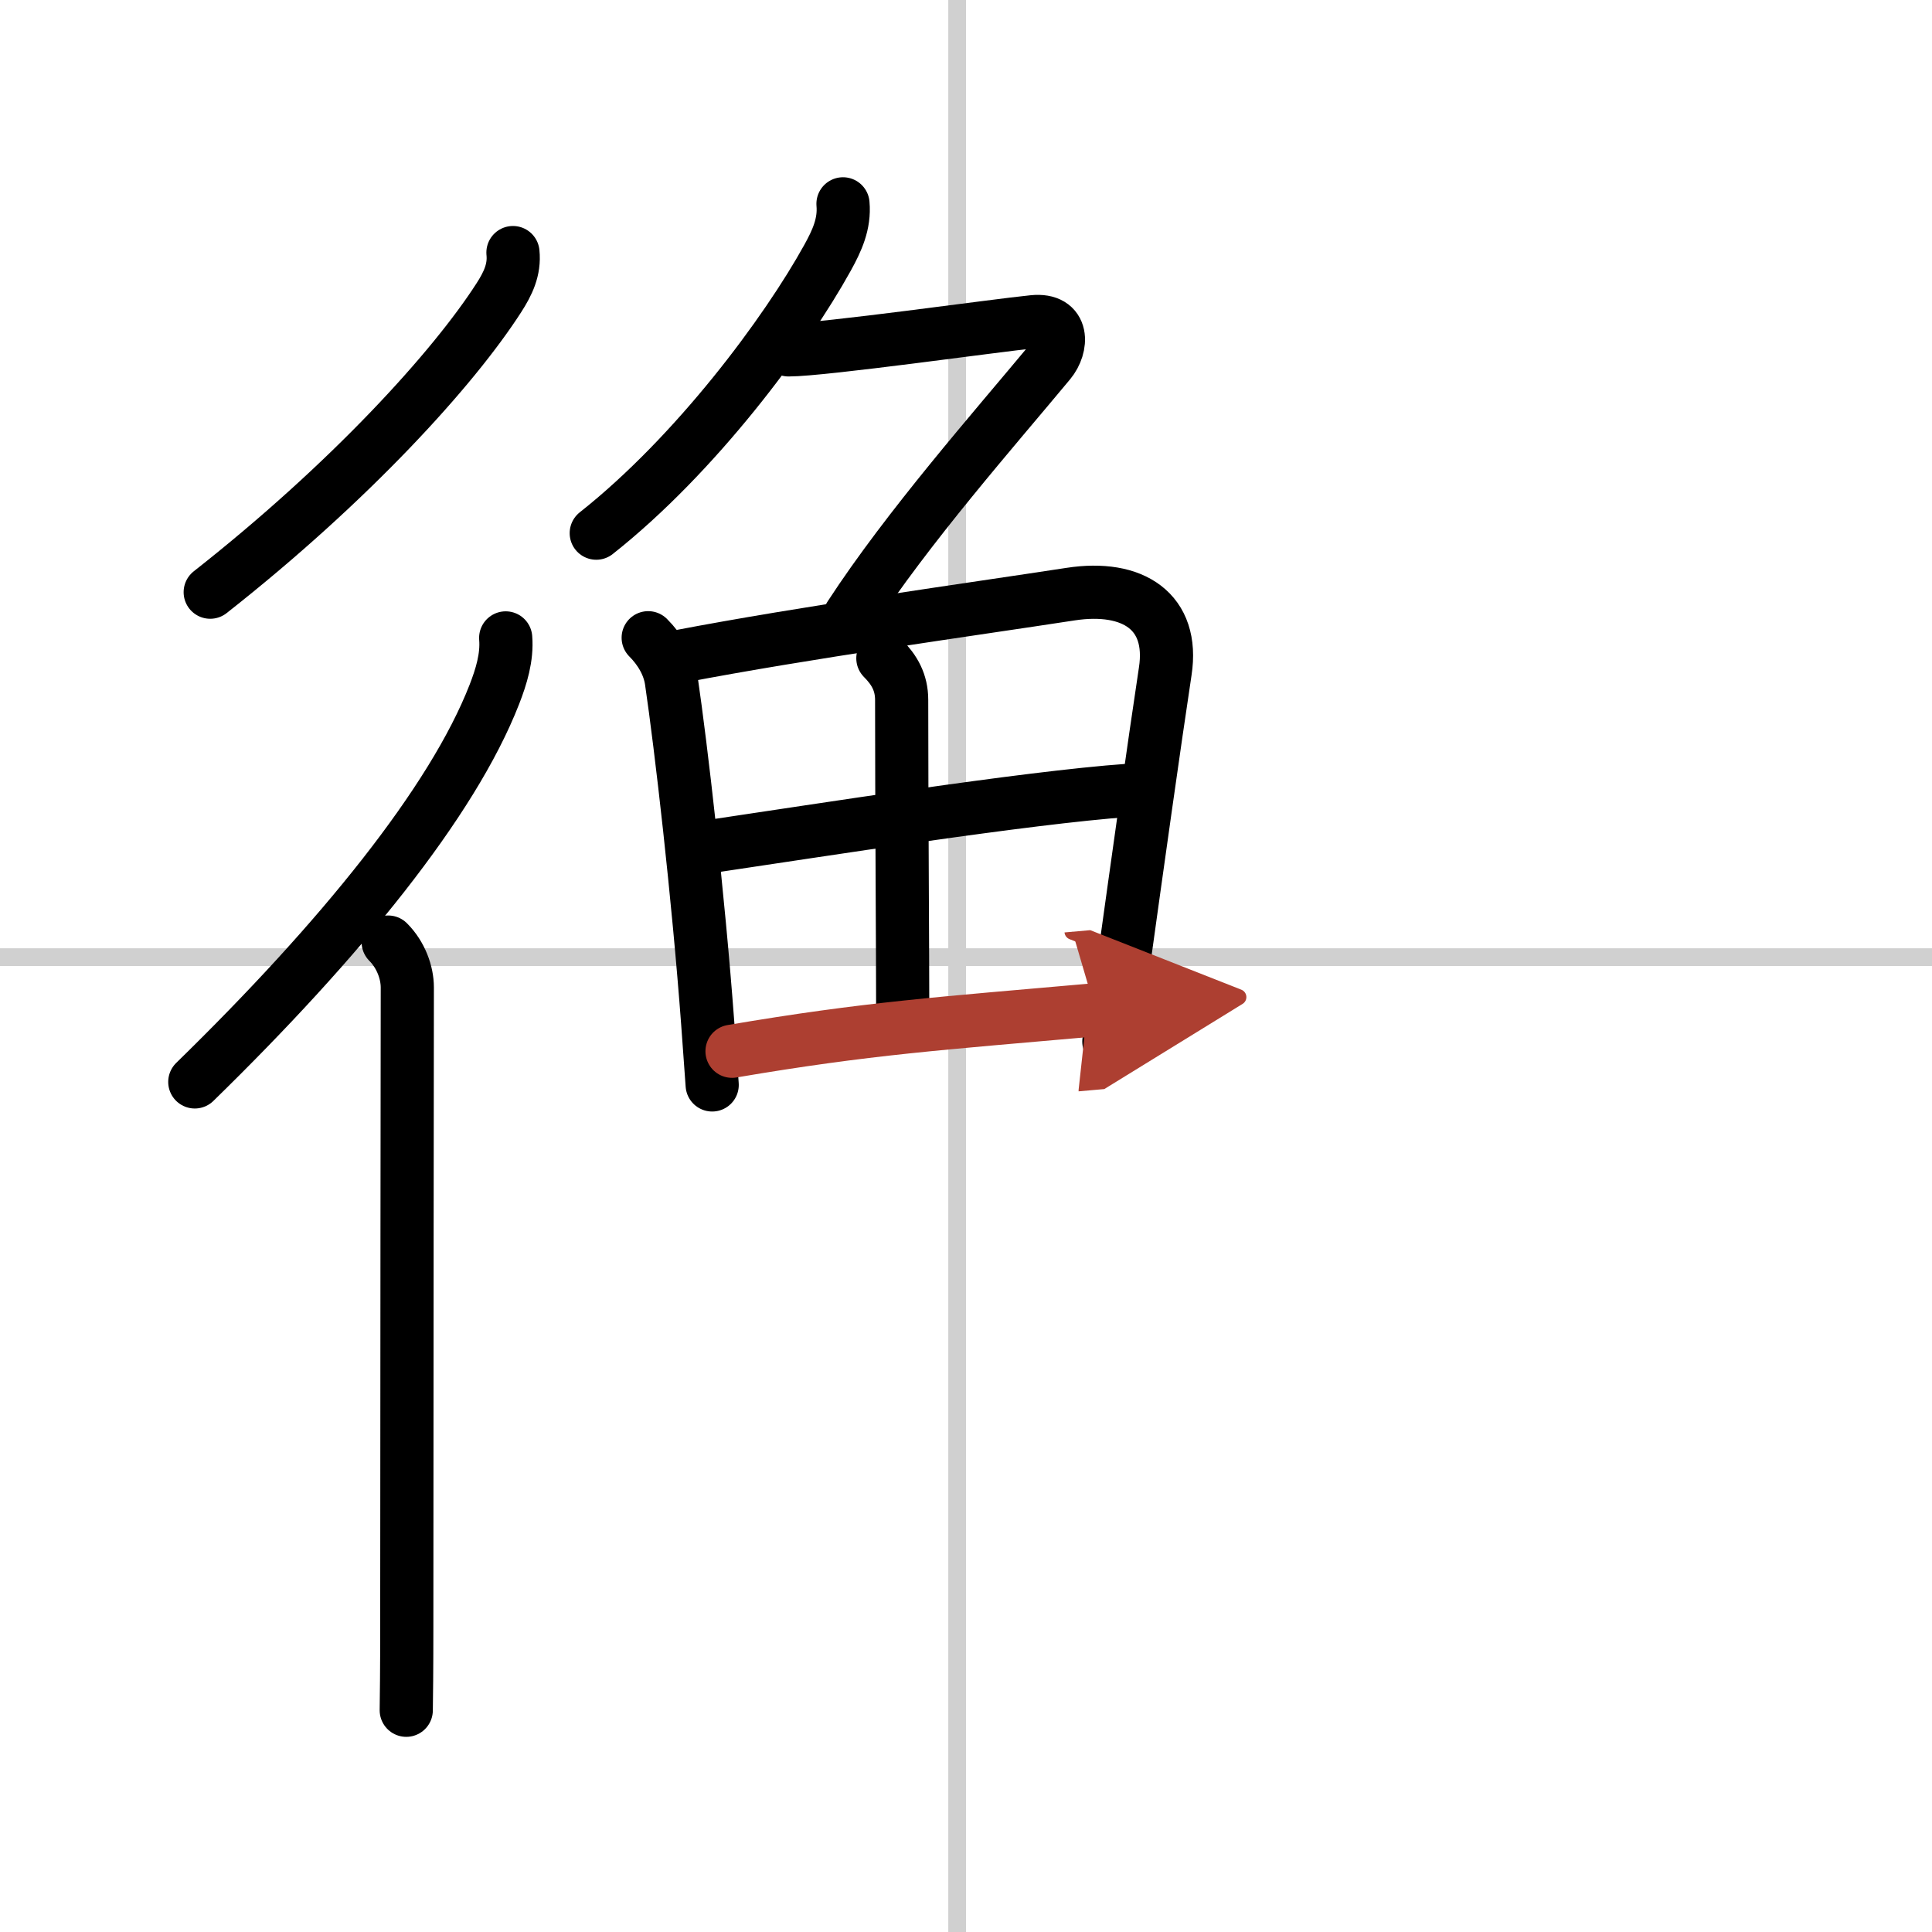
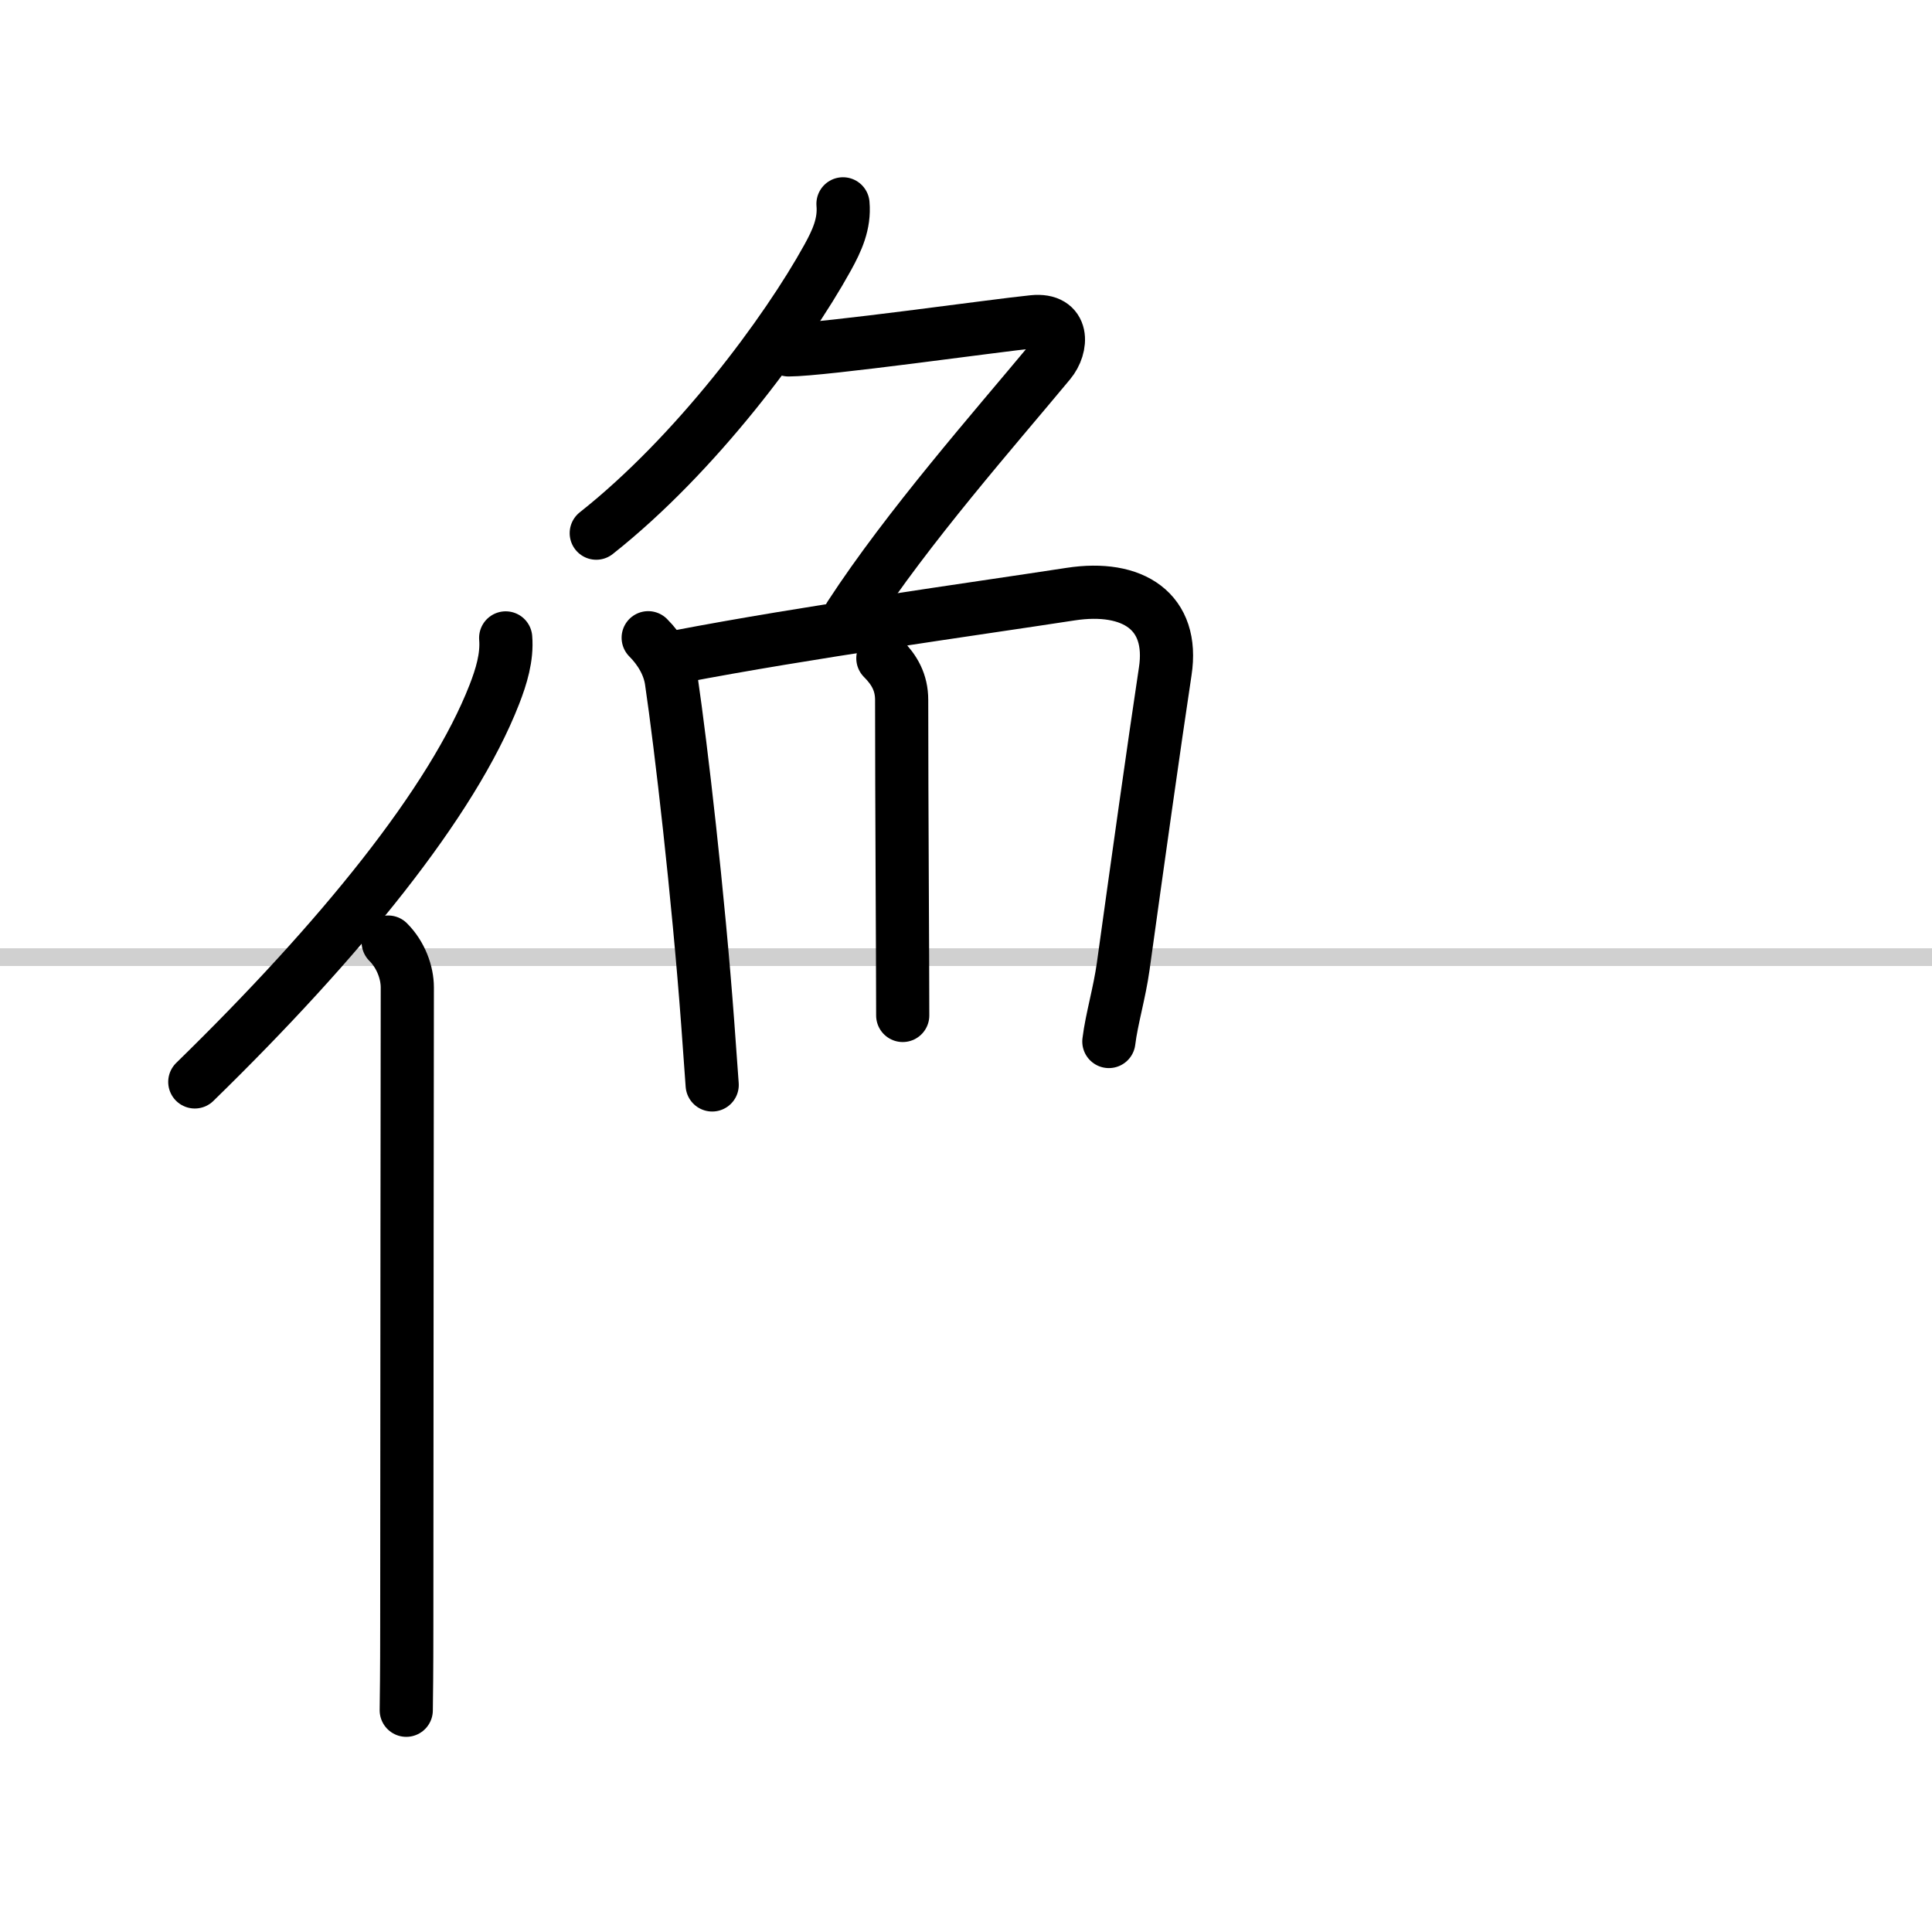
<svg xmlns="http://www.w3.org/2000/svg" width="400" height="400" viewBox="0 0 109 109">
  <defs>
    <marker id="a" markerWidth="4" orient="auto" refX="1" refY="5" viewBox="0 0 10 10">
-       <polyline points="0 0 10 5 0 10 1 5" fill="#ad3f31" stroke="#ad3f31" />
-     </marker>
+       </marker>
  </defs>
  <g fill="none" stroke="#000" stroke-linecap="round" stroke-linejoin="round" stroke-width="3">
    <rect width="100%" height="100%" fill="#fff" stroke="#fff" />
-     <line x1="54" x2="54" y2="109" stroke="#d0d0d0" stroke-width="1" />
    <line x2="109" y1="54" y2="54" stroke="#d0d0d0" stroke-width="1" />
-     <path d="m28.94 14.25c0.1 0.97-0.29 1.76-0.79 2.54-2.57 4-8.37 10.39-16.29 16.62" />
    <path d="m28.53 35.99c0.09 1.09-0.25 2.19-0.64 3.19-2.36 6.06-8.69 13.85-16.9 21.86" />
    <path d="m21.9 53.15c0.72 0.72 1.08 1.72 1.08 2.56 0 0.4-0.03 24.41-0.03 36.03 0 2.47-0.02 4.2-0.03 4.75" />
    <path d="m47.56 11.5c0.1 1.13-0.34 2.08-0.87 3.04-2.33 4.22-7.43 11.1-13.05 15.54" />
    <path d="m44.49 19.74c1.95 0 11.75-1.39 13.8-1.59 1.76-0.18 1.66 1.41 0.93 2.29-3.08 3.71-8.01 9.3-11.27 14.31" />
    <path d="m36.57 35.98c0.66 0.66 1.18 1.52 1.31 2.45 0.54 3.67 1.51 12.03 2.05 19.32 0.09 1.19 0.17 2.35 0.25 3.46" />
    <path d="m38.26 37.05c7.32-1.4 16.34-2.64 22.14-3.53 3.52-0.54 5.86 0.98 5.34 4.36-0.63 4.17-1.56 10.8-2.37 16.64-0.21 1.51-0.65 2.95-0.81 4.24" />
    <path d="m49.81 37.14c0.65 0.65 1.06 1.36 1.06 2.35 0 5.98 0.06 14.51 0.06 17.8" />
-     <path d="M40.31,47.72C46,46.88,57.88,45,63.66,44.59" />
-     <path d="M41.3,59.31C49,58,53,57.75,61.8,56.97" marker-end="url(#a)" stroke="#ad3f31" />
  </g>
</svg>